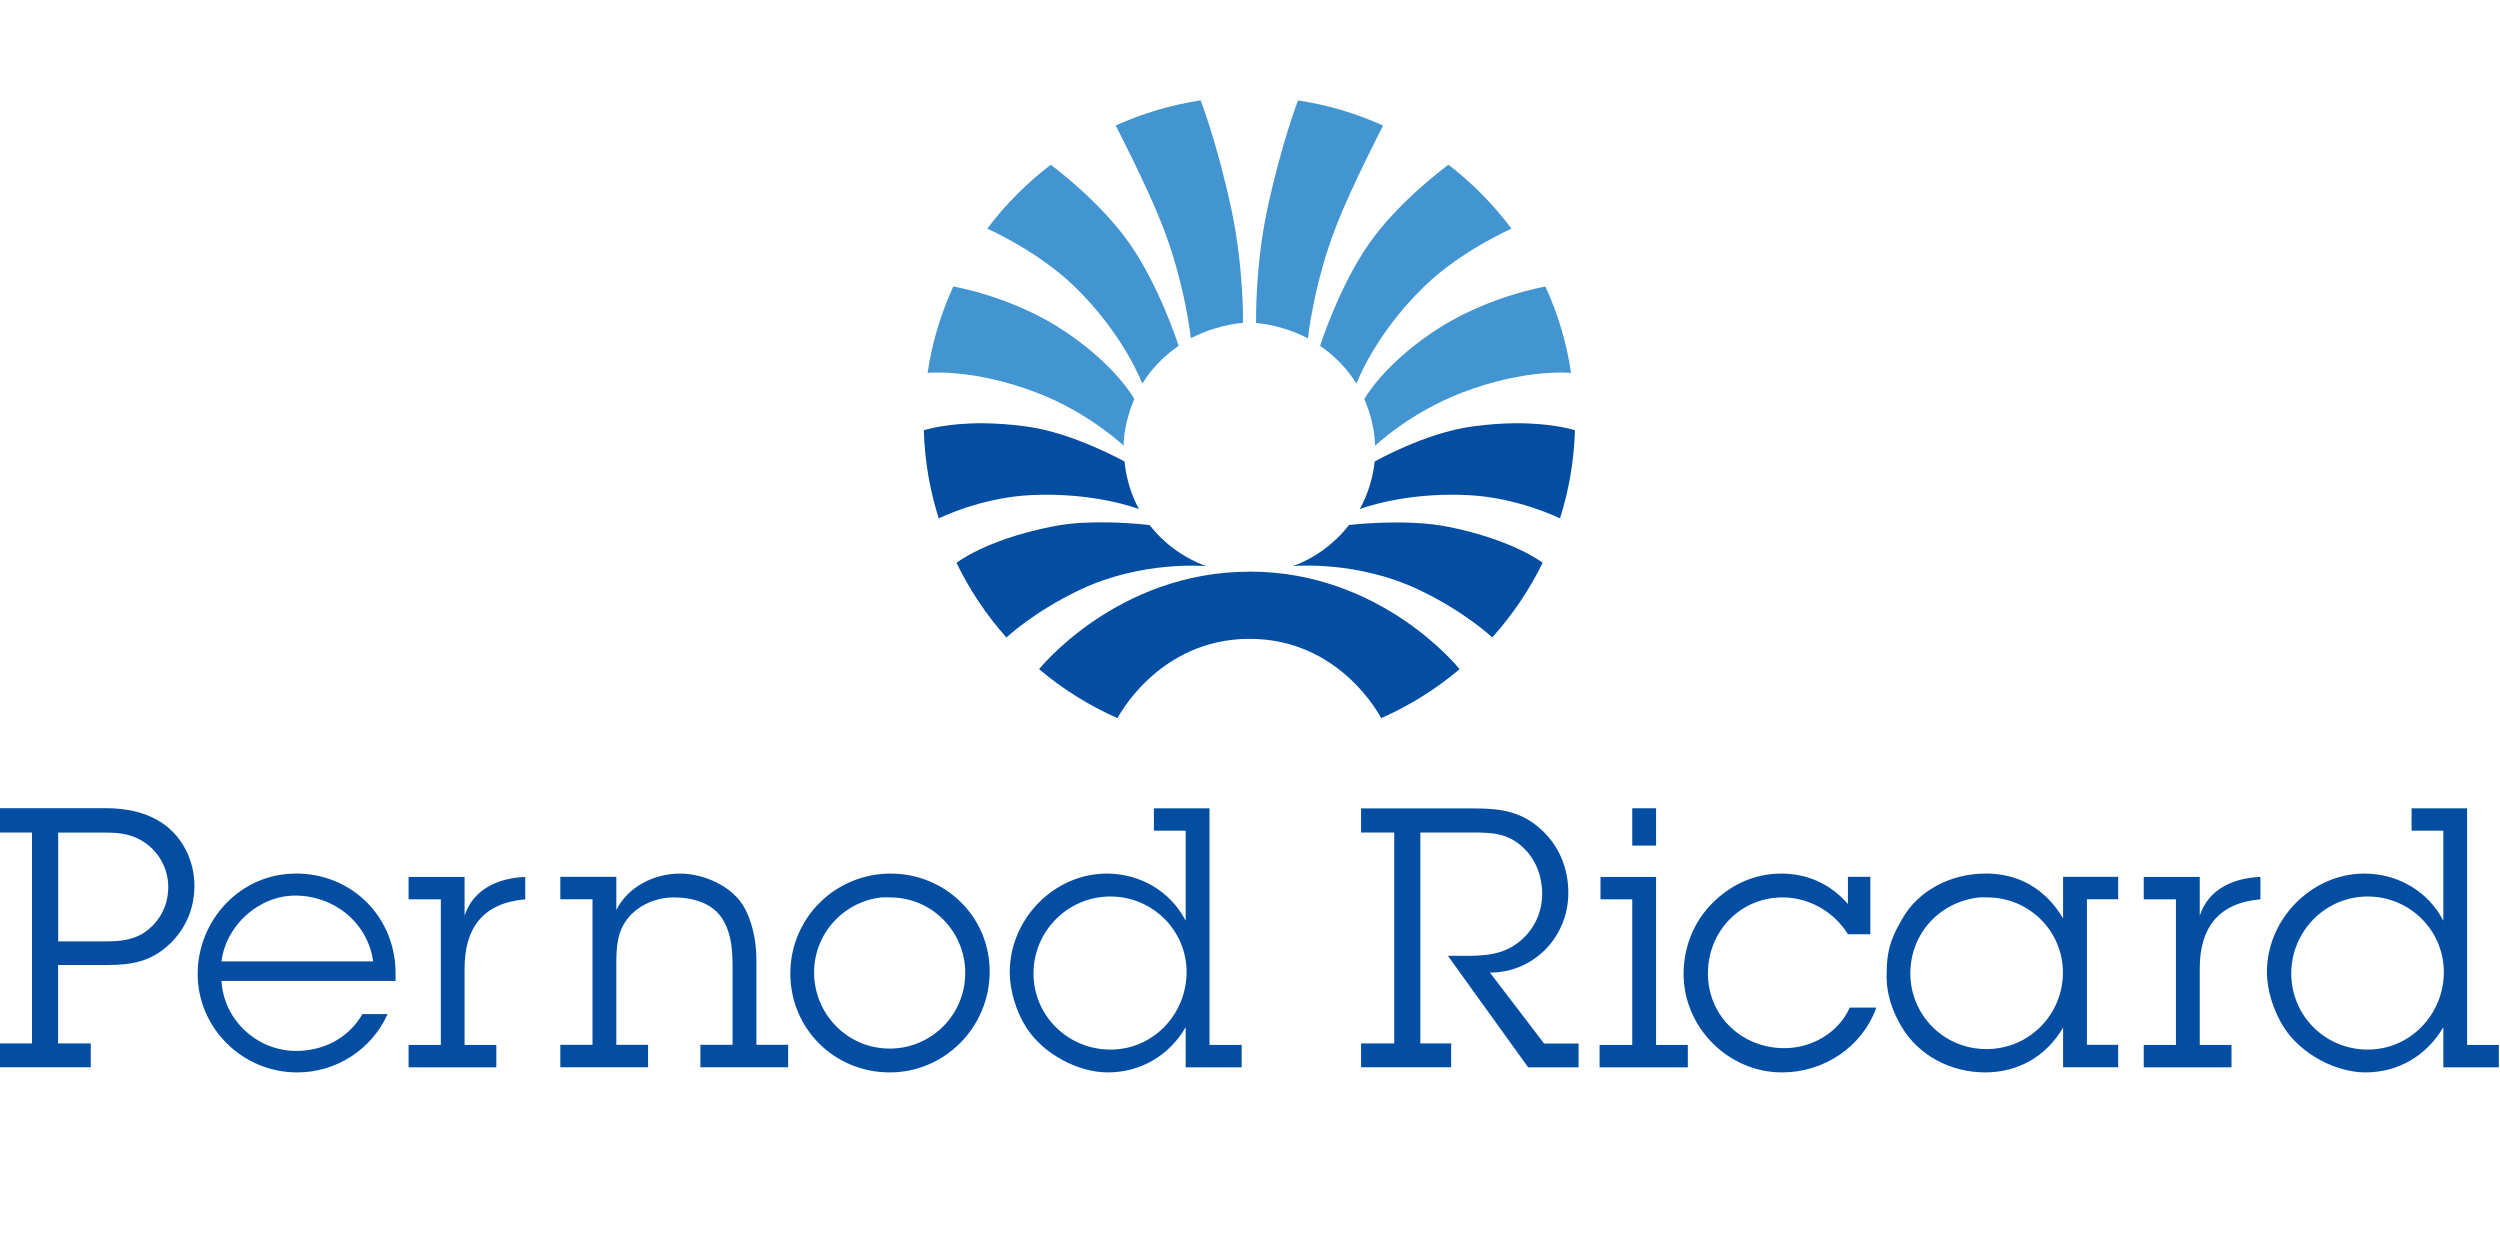
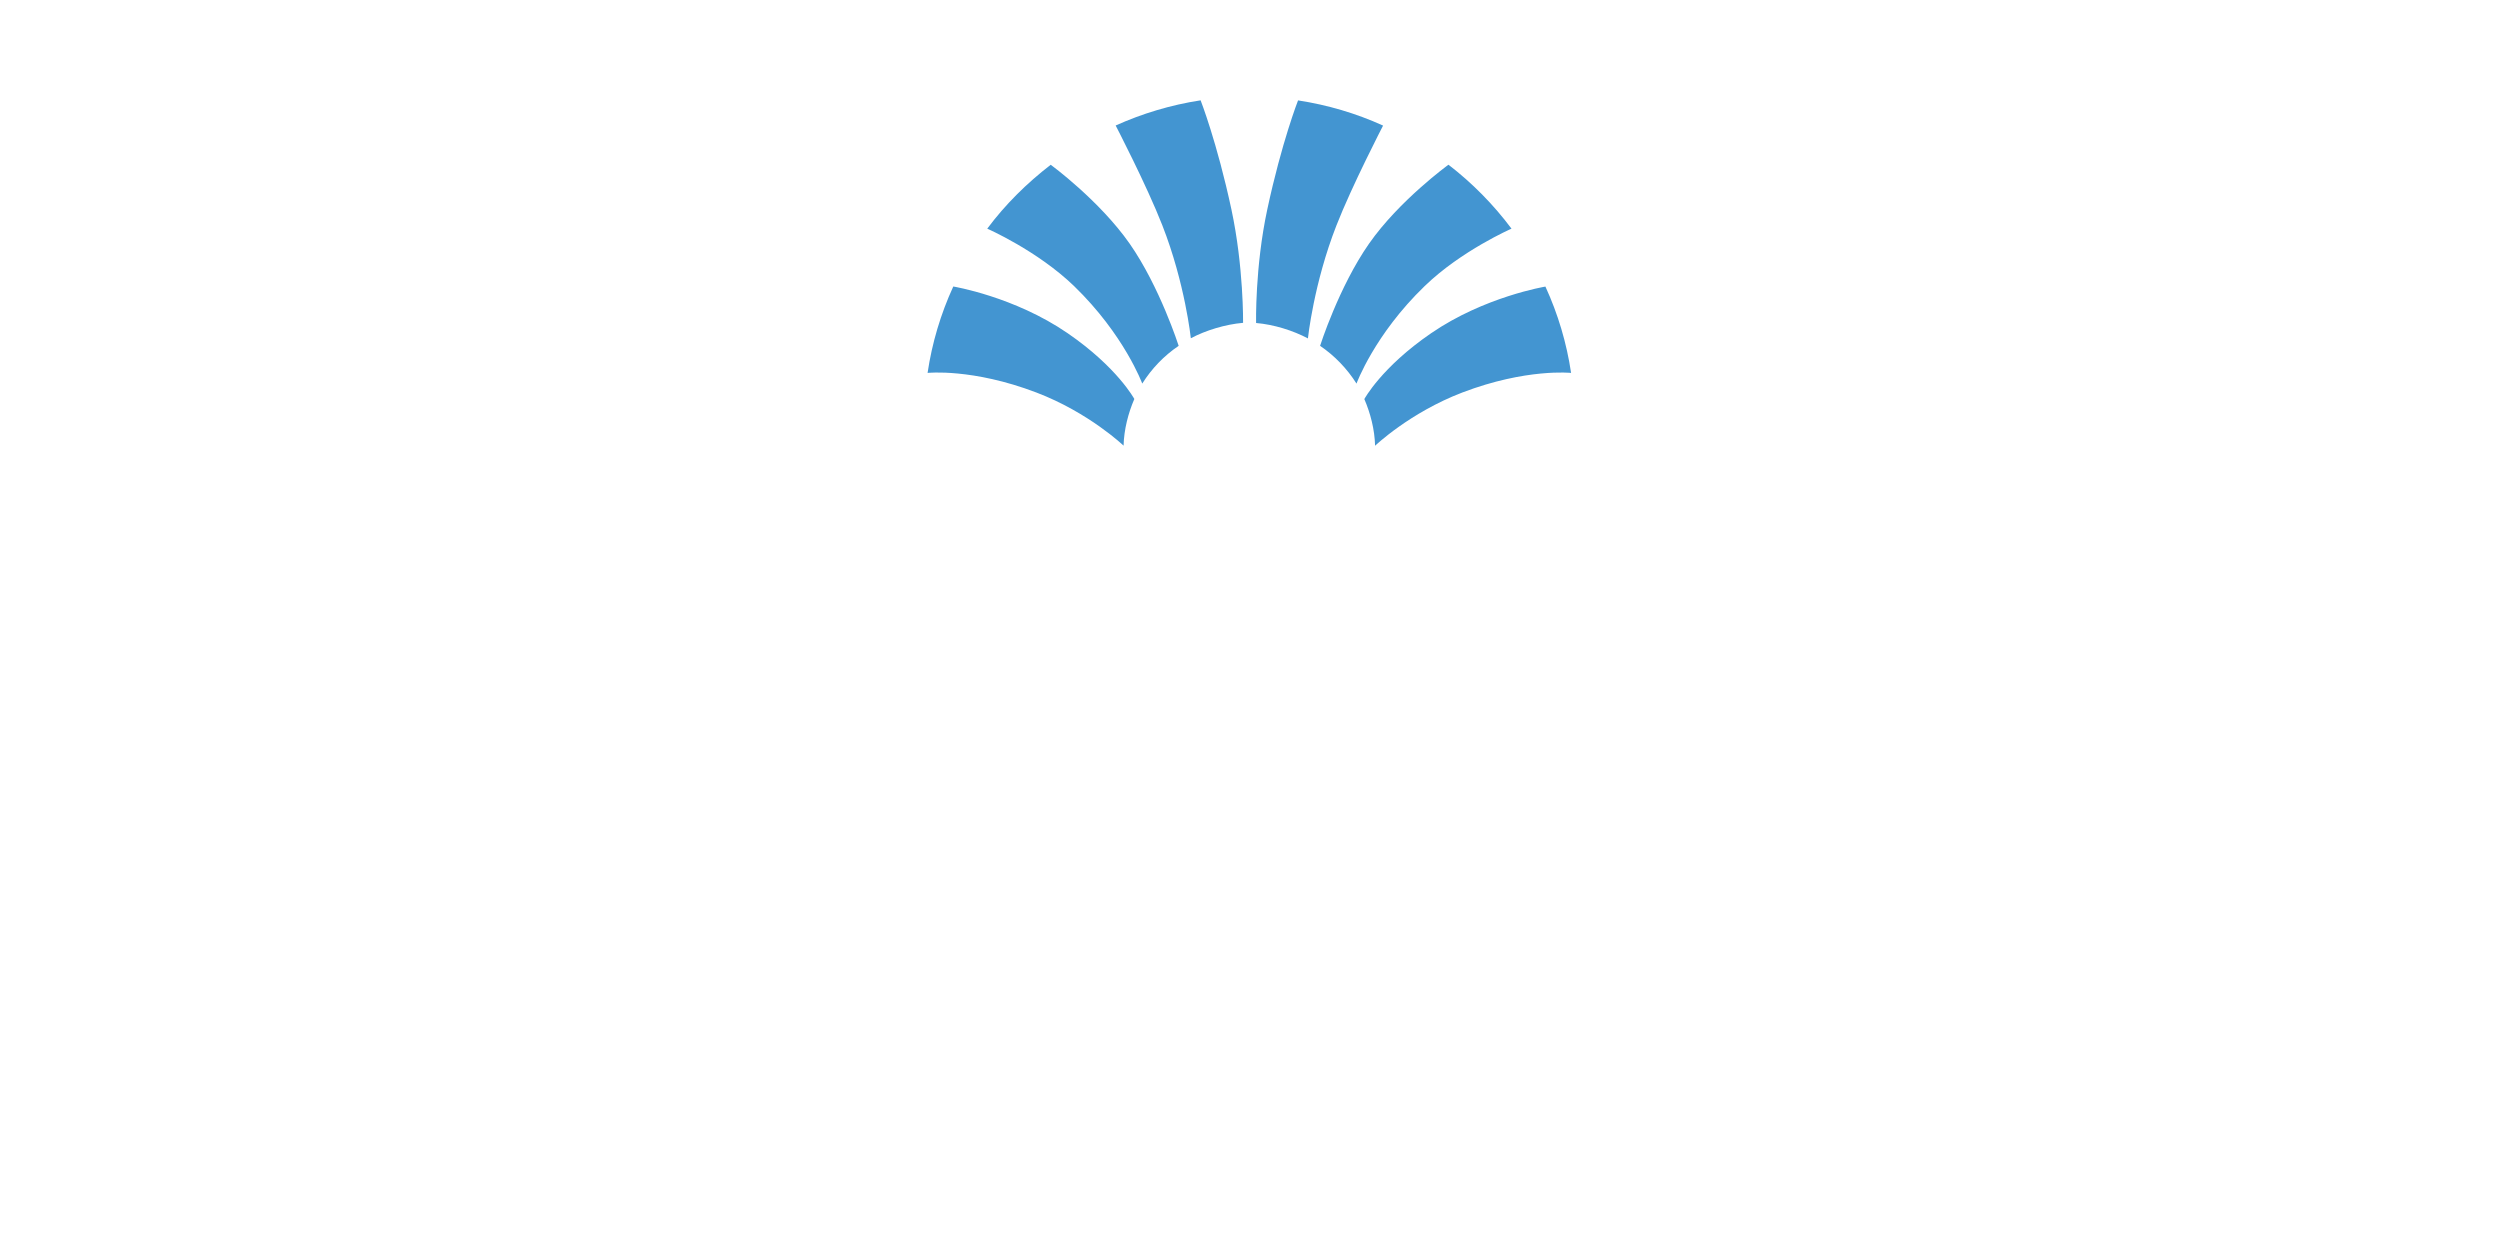
<svg xmlns="http://www.w3.org/2000/svg" id="Layer_1" version="1.1" viewBox="0 0 300 150">
  <defs>
    <style>
      .st0 {
        fill: #034ea2;
      }

      .st1 {
        fill: #4395d1;
      }
    </style>
  </defs>
  <path class="st1" d="M144.07,12.04c-3.58.55-7.01,1.59-10.19,3.02,0,0,3.72,7.17,5.6,11.98,2.73,6.97,3.42,13.55,3.42,13.55,1.79-.95,4.15-1.67,6.27-1.85,0,0,.08-6.7-1.4-13.61-1.73-8.07-3.7-13.1-3.7-13.1h0ZM155.77,12.04s-1.97,5.03-3.7,13.11c-1.48,6.91-1.34,13.61-1.34,13.61,2.13.18,4.43.9,6.22,1.85,0,0,.69-6.58,3.42-13.55,1.88-4.81,5.6-11.99,5.6-11.99-3.24-1.47-6.67-2.48-10.19-3.02ZM126.09,19.77c-2.87,2.21-5.46,4.77-7.62,7.67,0,0,6.01,2.63,10.42,6.89,6.02,5.83,8.18,11.7,8.18,11.7,1.13-1.8,2.61-3.34,4.37-4.53,0,0-2.26-7.07-5.88-12.26-3.63-5.19-9.46-9.46-9.46-9.46h0ZM173.81,19.77s-5.89,4.27-9.52,9.46c-3.63,5.19-5.88,12.27-5.88,12.27,1.75,1.19,3.24,2.74,4.37,4.53,0,0,2.14-5.87,8.18-11.7,4.4-4.26,10.42-6.89,10.42-6.89-2.16-2.89-4.7-5.47-7.56-7.67h0ZM114.39,34.39c-1.51,3.29-2.55,6.78-3.08,10.36,0,0,5.36-.58,13.05,2.35,6.32,2.41,10.47,6.38,10.47,6.38.05-1.95.56-3.91,1.29-5.6,0,0-2.04-3.8-8.01-7.9-6.41-4.4-13.72-5.6-13.72-5.6h0ZM185.45,34.39s-7.31,1.2-13.72,5.6c-5.97,4.09-8.01,7.9-8.01,7.9.73,1.69,1.24,3.65,1.29,5.6,0,0,4.15-3.97,10.47-6.39,7.69-2.93,13.05-2.35,13.05-2.35-.53-3.58-1.57-7.07-3.08-10.36h0Z" />
-   <path class="st0" d="M117.97,50.79c-4.56-.02-7.11.84-7.11.84.1,3.69.73,7.22,1.79,10.58,0,0,5-2.51,11.09-2.8,7.68-.37,12.94,1.68,12.94,1.68-.95-1.72-1.53-3.67-1.74-5.71,0,0-6.14-3.45-11.76-4.2-1.73-.24-3.47-.37-5.21-.39ZM181.87,50.79c-1.52,0-3.26.13-5.21.39-5.62.75-11.7,4.2-11.7,4.2-.21,2.01-.82,3.95-1.79,5.71,0,0,5.26-2.05,12.94-1.68,6.09.29,11.09,2.8,11.09,2.8,1.09-3.43,1.69-6.99,1.79-10.58,0,0-2.55-.86-7.11-.84ZM130.07,62.72c-1.36.07-2.74.24-4.03.51-7.83,1.58-11.26,4.31-11.26,4.31,1.57,3.25,3.59,6.27,5.99,8.96,0,0,3.22-3.06,8.79-5.71,7.53-3.59,15.18-2.85,15.18-2.85-2.7-1-5.06-2.71-6.78-4.93,0,0-3.82-.49-7.9-.28h0ZM165.91,62.72c-2.33.07-4.03.28-4.03.28-1.74,2.24-4.06,3.95-6.72,4.93,0,0,7.59-.73,15.12,2.85,5.57,2.65,8.79,5.71,8.79,5.71,2.42-2.69,4.46-5.71,6.05-8.96,0,0-3.49-2.73-11.31-4.31-2.58-.52-5.56-.57-7.9-.5h0ZM149.95,68.6c-15.93,0-25.26,11.7-25.26,11.7,2.84,2.39,6.01,4.38,9.41,5.88,0,0,4.86-9.52,15.85-9.52s15.79,9.52,15.79,9.52c3.4-1.5,6.57-3.48,9.41-5.88,0,0-9.27-11.71-25.2-11.71h0ZM-.14,96.99v2.91h3.98v25.31H-.14v2.86h11.03v-2.86h-3.92v-9.41h5.88c2.92,0,5.28-.39,7.51-2.52,1.96-1.87,2.97-4.3,2.97-7,0-2.83-1.27-5.59-3.53-7.28-2.13-1.56-4.66-2.02-7.22-2.02H-.14ZM138.47,96.99v2.69h3.81v10.81c-1.83-3.57-5.51-5.66-9.46-5.66-6.35,0-11.65,5.47-11.65,11.82,0,2.26.78,4.74,1.96,6.61,2,3.17,6.19,5.43,9.8,5.43,3.96,0,7.39-2.04,9.35-5.43v4.82h6.72v-2.69h-3.86v-28.39h-6.66ZM163.33,96.99v2.91h3.98v25.31h-3.98v2.86h10.81v-2.86h-3.7v-25.31h6.11c2.35,0,4.33.04,6.16,1.74,1.57,1.43,2.35,3.48,2.35,5.66,0,2.53-1.31,4.89-3.47,6.22-2.04,1.26-4.31,1.18-6.66,1.18h-1.18l9.63,13.38h6.05v-2.86h-4.14l-6.5-8.51c5.31,0,9.41-4.31,9.41-9.57,0-3.05-1.18-5.84-3.53-7.84-2.39-2.04-4.9-2.29-7.9-2.29h-13.44ZM195.87,96.99v4.48h2.86v-4.48h-2.86ZM289.39,96.99v2.69h3.81v10.81c-1.83-3.57-5.51-5.66-9.47-5.66-6.35,0-11.7,5.47-11.7,11.82,0,2.26.84,4.74,2.02,6.61,2,3.17,6.19,5.43,9.8,5.43,3.96,0,7.39-2.04,9.35-5.43v4.82h6.66v-2.69h-3.81v-28.39h-6.66ZM6.98,99.91h5.54c2,0,3.55.19,5.21,1.46,1.54,1.22,2.45,3.07,2.46,5.04,0,2-.79,3.79-2.35,5.1-1.56,1.3-3.31,1.46-5.26,1.46h-5.6v-13.05ZM35.48,104.83c-6.61,0-11.76,5.56-11.76,12.04s5.36,11.82,11.93,11.82c4.68.01,8.94-2.73,10.86-7h-3.02c-1.65,2.87-4.64,4.42-7.95,4.42-4.7,0-8.7-3.71-8.96-8.4h20.89v-.9c0-6.74-5.2-11.99-11.98-11.99h0ZM81.63,104.83c-3.13,0-6.24,1.54-7.67,4.37v-3.98h-6.72v2.69h3.86v17.47h-3.86v2.69h10.53v-2.69h-3.81v-9.52c0-2.13.03-4.08,1.51-5.82,1.31-1.52,3.38-2.35,5.38-2.35,2.18,0,4.72.61,5.94,2.74,1.04,1.79,1.12,3.78,1.12,5.82v9.13h-3.86v2.69h10.53v-2.69h-3.81v-10.19c0-2.78-.72-4.86-1.29-5.99-1.48-3-5.27-4.37-7.84-4.37h0ZM106.88,104.83c-6.66,0-12.04,5.33-12.04,11.99s5.32,11.87,11.93,11.87,11.99-5.44,11.99-12.1-5.39-11.76-11.87-11.76h0ZM213.73,104.83c-3.3,0-6.17,1.42-8.34,3.64-2.09,2.13-3.36,5.14-3.36,8.4,0,6.4,5.34,11.82,11.82,11.82,5,0,9.62-3.04,11.31-7.78h-3.19c-1.35,3.04-4.58,4.87-7.84,4.87-5.13,0-9.18-3.87-9.18-8.96s3.91-9.13,8.96-9.13c3.18,0,6.19,1.73,7.84,4.42h2.69v-6.89h-2.69v3.25c-2.08-2.35-4.78-3.64-8.01-3.64h0ZM238.21,104.83c-4.13,0-8.04,2.07-9.91,5.38-.96,1.7-1.9,3.24-1.9,6.55-.09,2.52.72,4.68,1.85,6.55,2,3.31,5.79,5.38,9.97,5.38,3.96,0,7.35-1.94,9.35-5.38v4.76h6.61v-2.69h-3.75v-17.47h3.75v-2.69h-6.61v4.98c-2.09-3.48-5.22-5.38-9.35-5.38ZM49.03,105.23v2.69h3.87v17.47h-3.87v2.69h10.53v-2.69h-3.81v-9.18c0-4.87,2.23-7.86,7.28-8.29v-2.69c-3.26.13-6.24,1.47-7.28,4.65v-4.65h-6.72ZM192.06,105.23v2.69h3.81v17.47h-3.92v2.69h10.59v-2.69h-3.81v-20.16h-6.66ZM257.25,105.23v2.69h3.86v17.47h-3.86v2.69h10.53v-2.69h-3.81v-9.18c0-4.87,2.24-7.86,7.28-8.29v-2.69c-3.27.13-6.24,1.47-7.28,4.65v-4.65h-6.72ZM35.43,107.47c4.65,0,8.7,3.24,9.35,7.9h-18.2c.52-4.3,4.46-7.9,8.85-7.9ZM133.26,107.58c5,0,9.13,4.02,9.13,9.07s-4,9.3-9.13,9.3-9.24-4.09-9.24-9.13c0-5.1,4.12-9.23,9.22-9.24,0,0,.02,0,.02,0h0ZM284.13,107.58c5,0,9.13,4.02,9.13,9.07s-4,9.3-9.13,9.3-9.18-4.09-9.18-9.13,4.05-9.24,9.18-9.24h0ZM105.87,107.69c.31-.03.64,0,.95,0,5.04,0,9.01,4.11,9.01,9.07,0,5-4.04,9.06-9.04,9.07-.01,0-.02,0-.03,0-5.09,0-9.07-4.17-9.07-9.13,0-4.66,3.54-8.55,8.18-9.02h0ZM237.53,107.69c.31-.03.64,0,.95,0,5,0,9.07,4.02,9.07,9.02s-4.01,9.18-9.18,9.18-9.13-4.15-9.13-9.07,3.67-8.66,8.29-9.13h0Z" />
</svg>